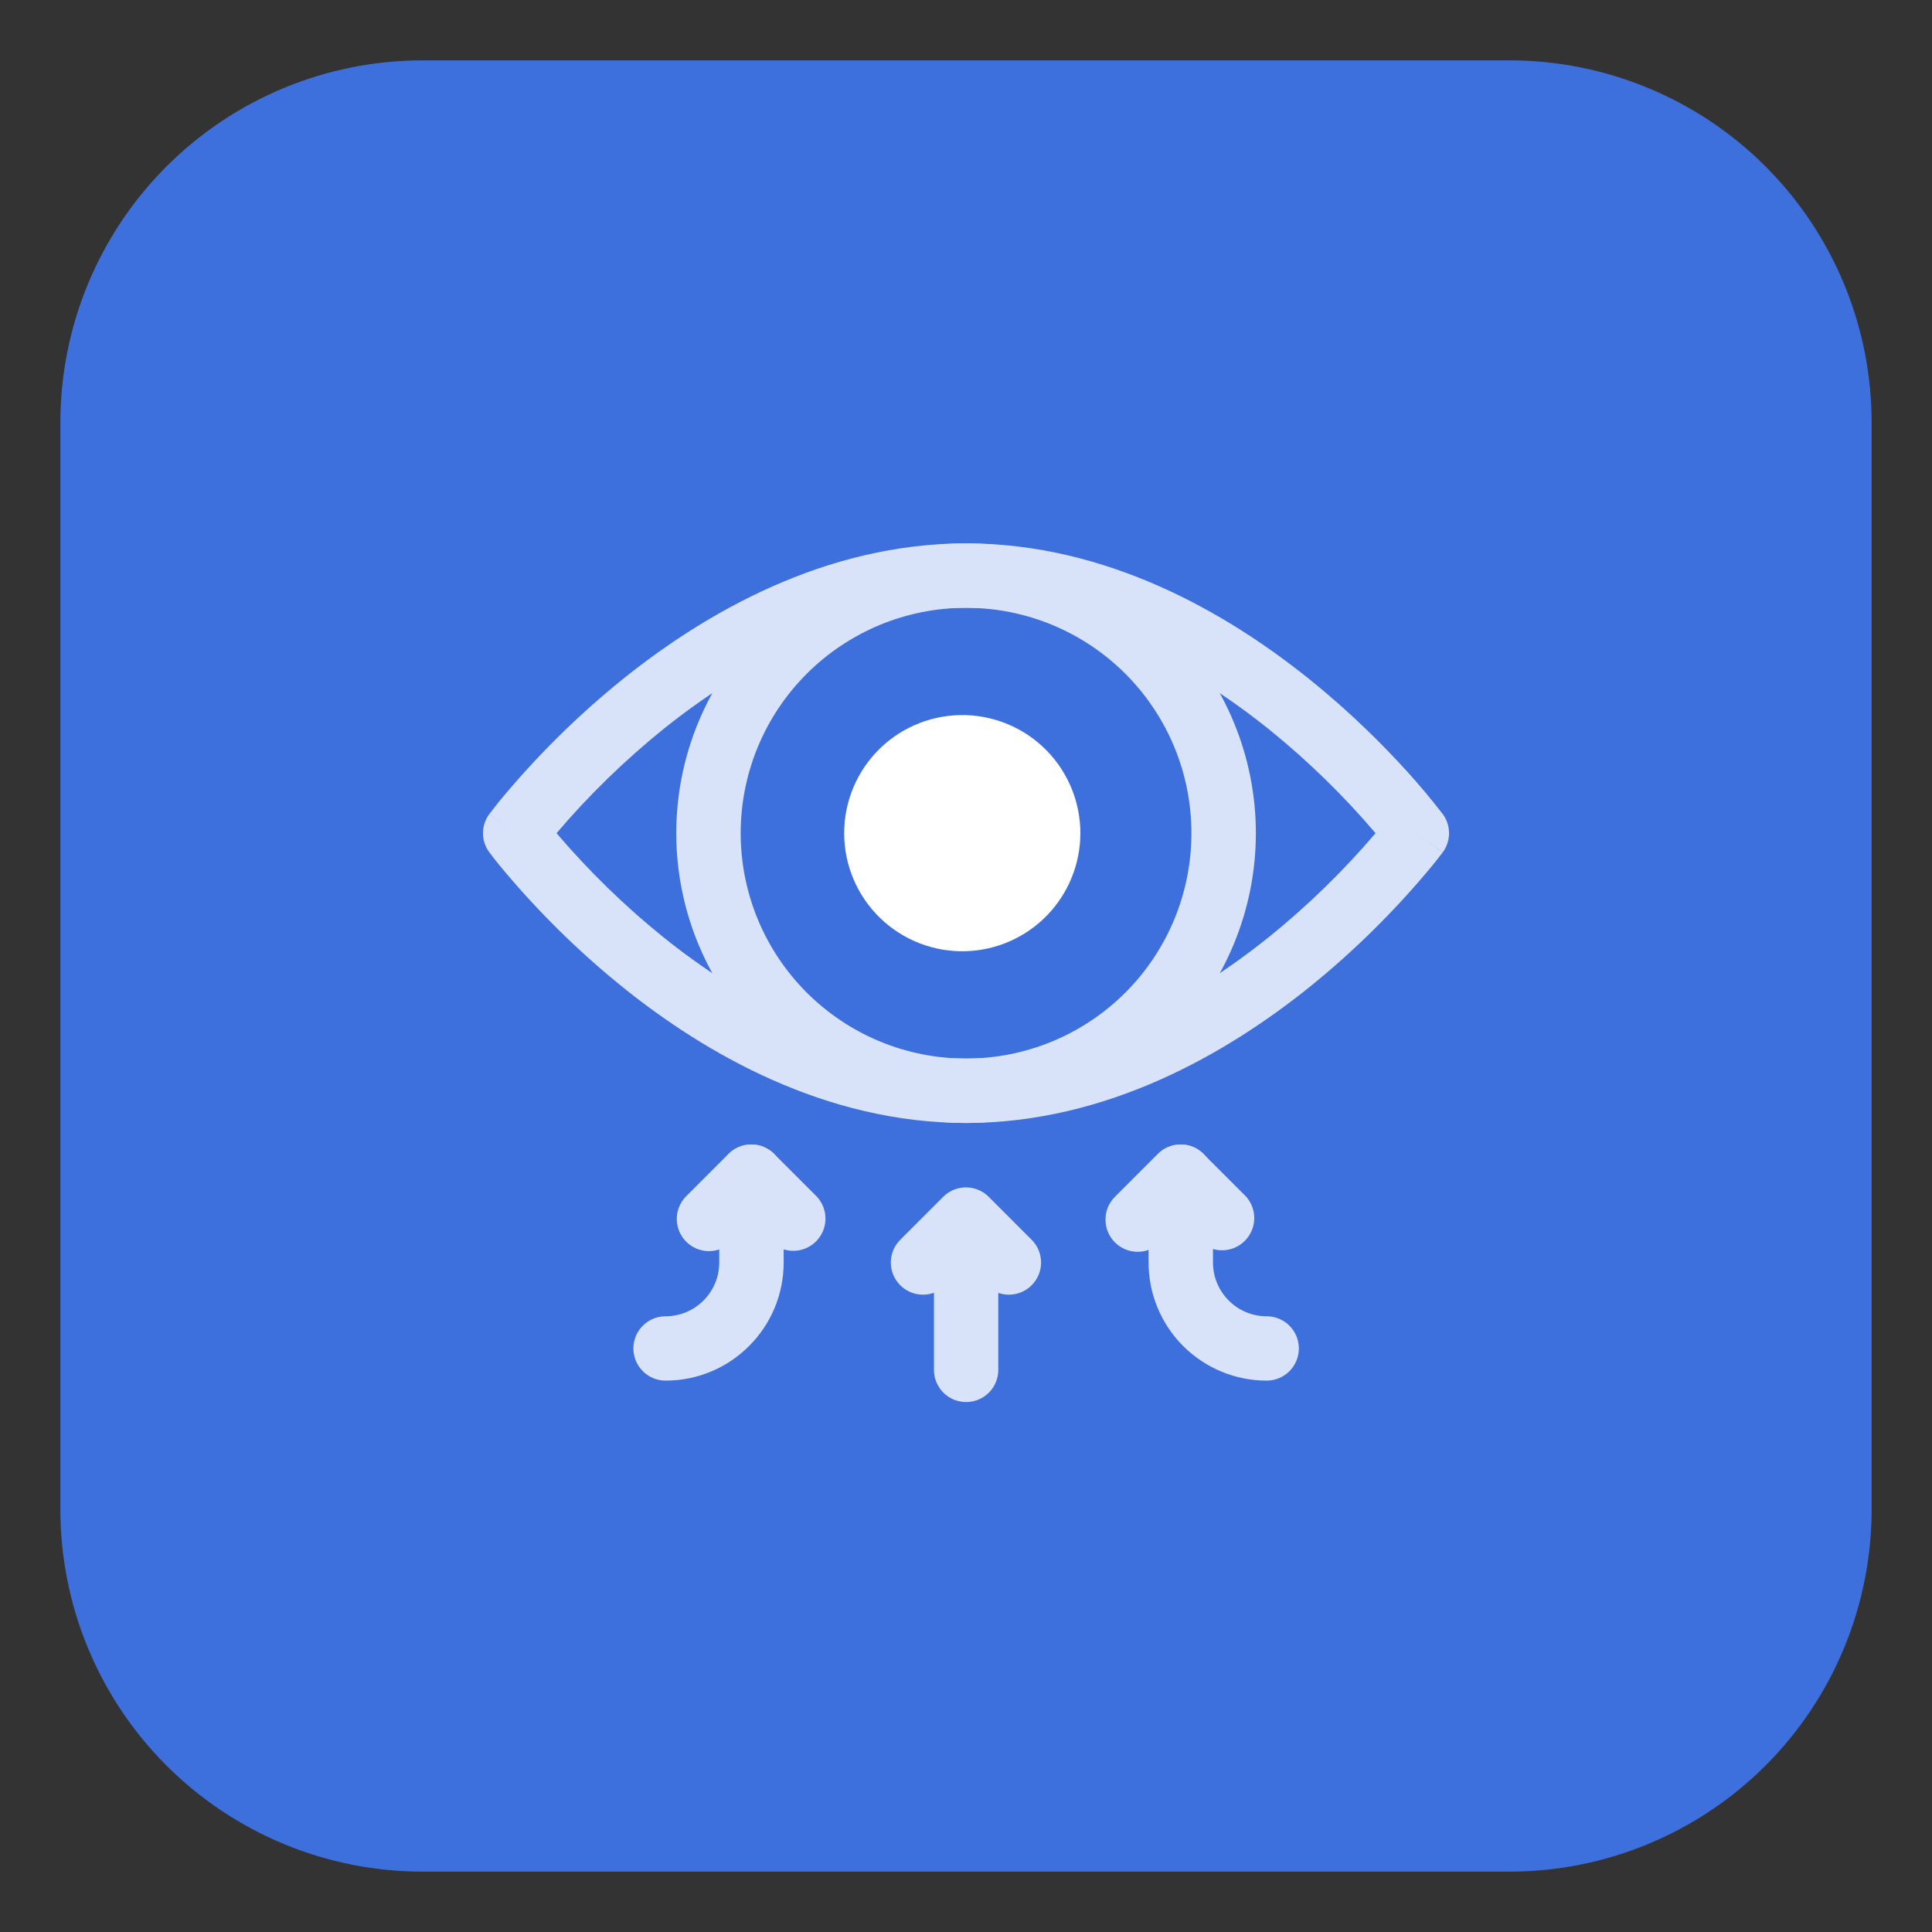
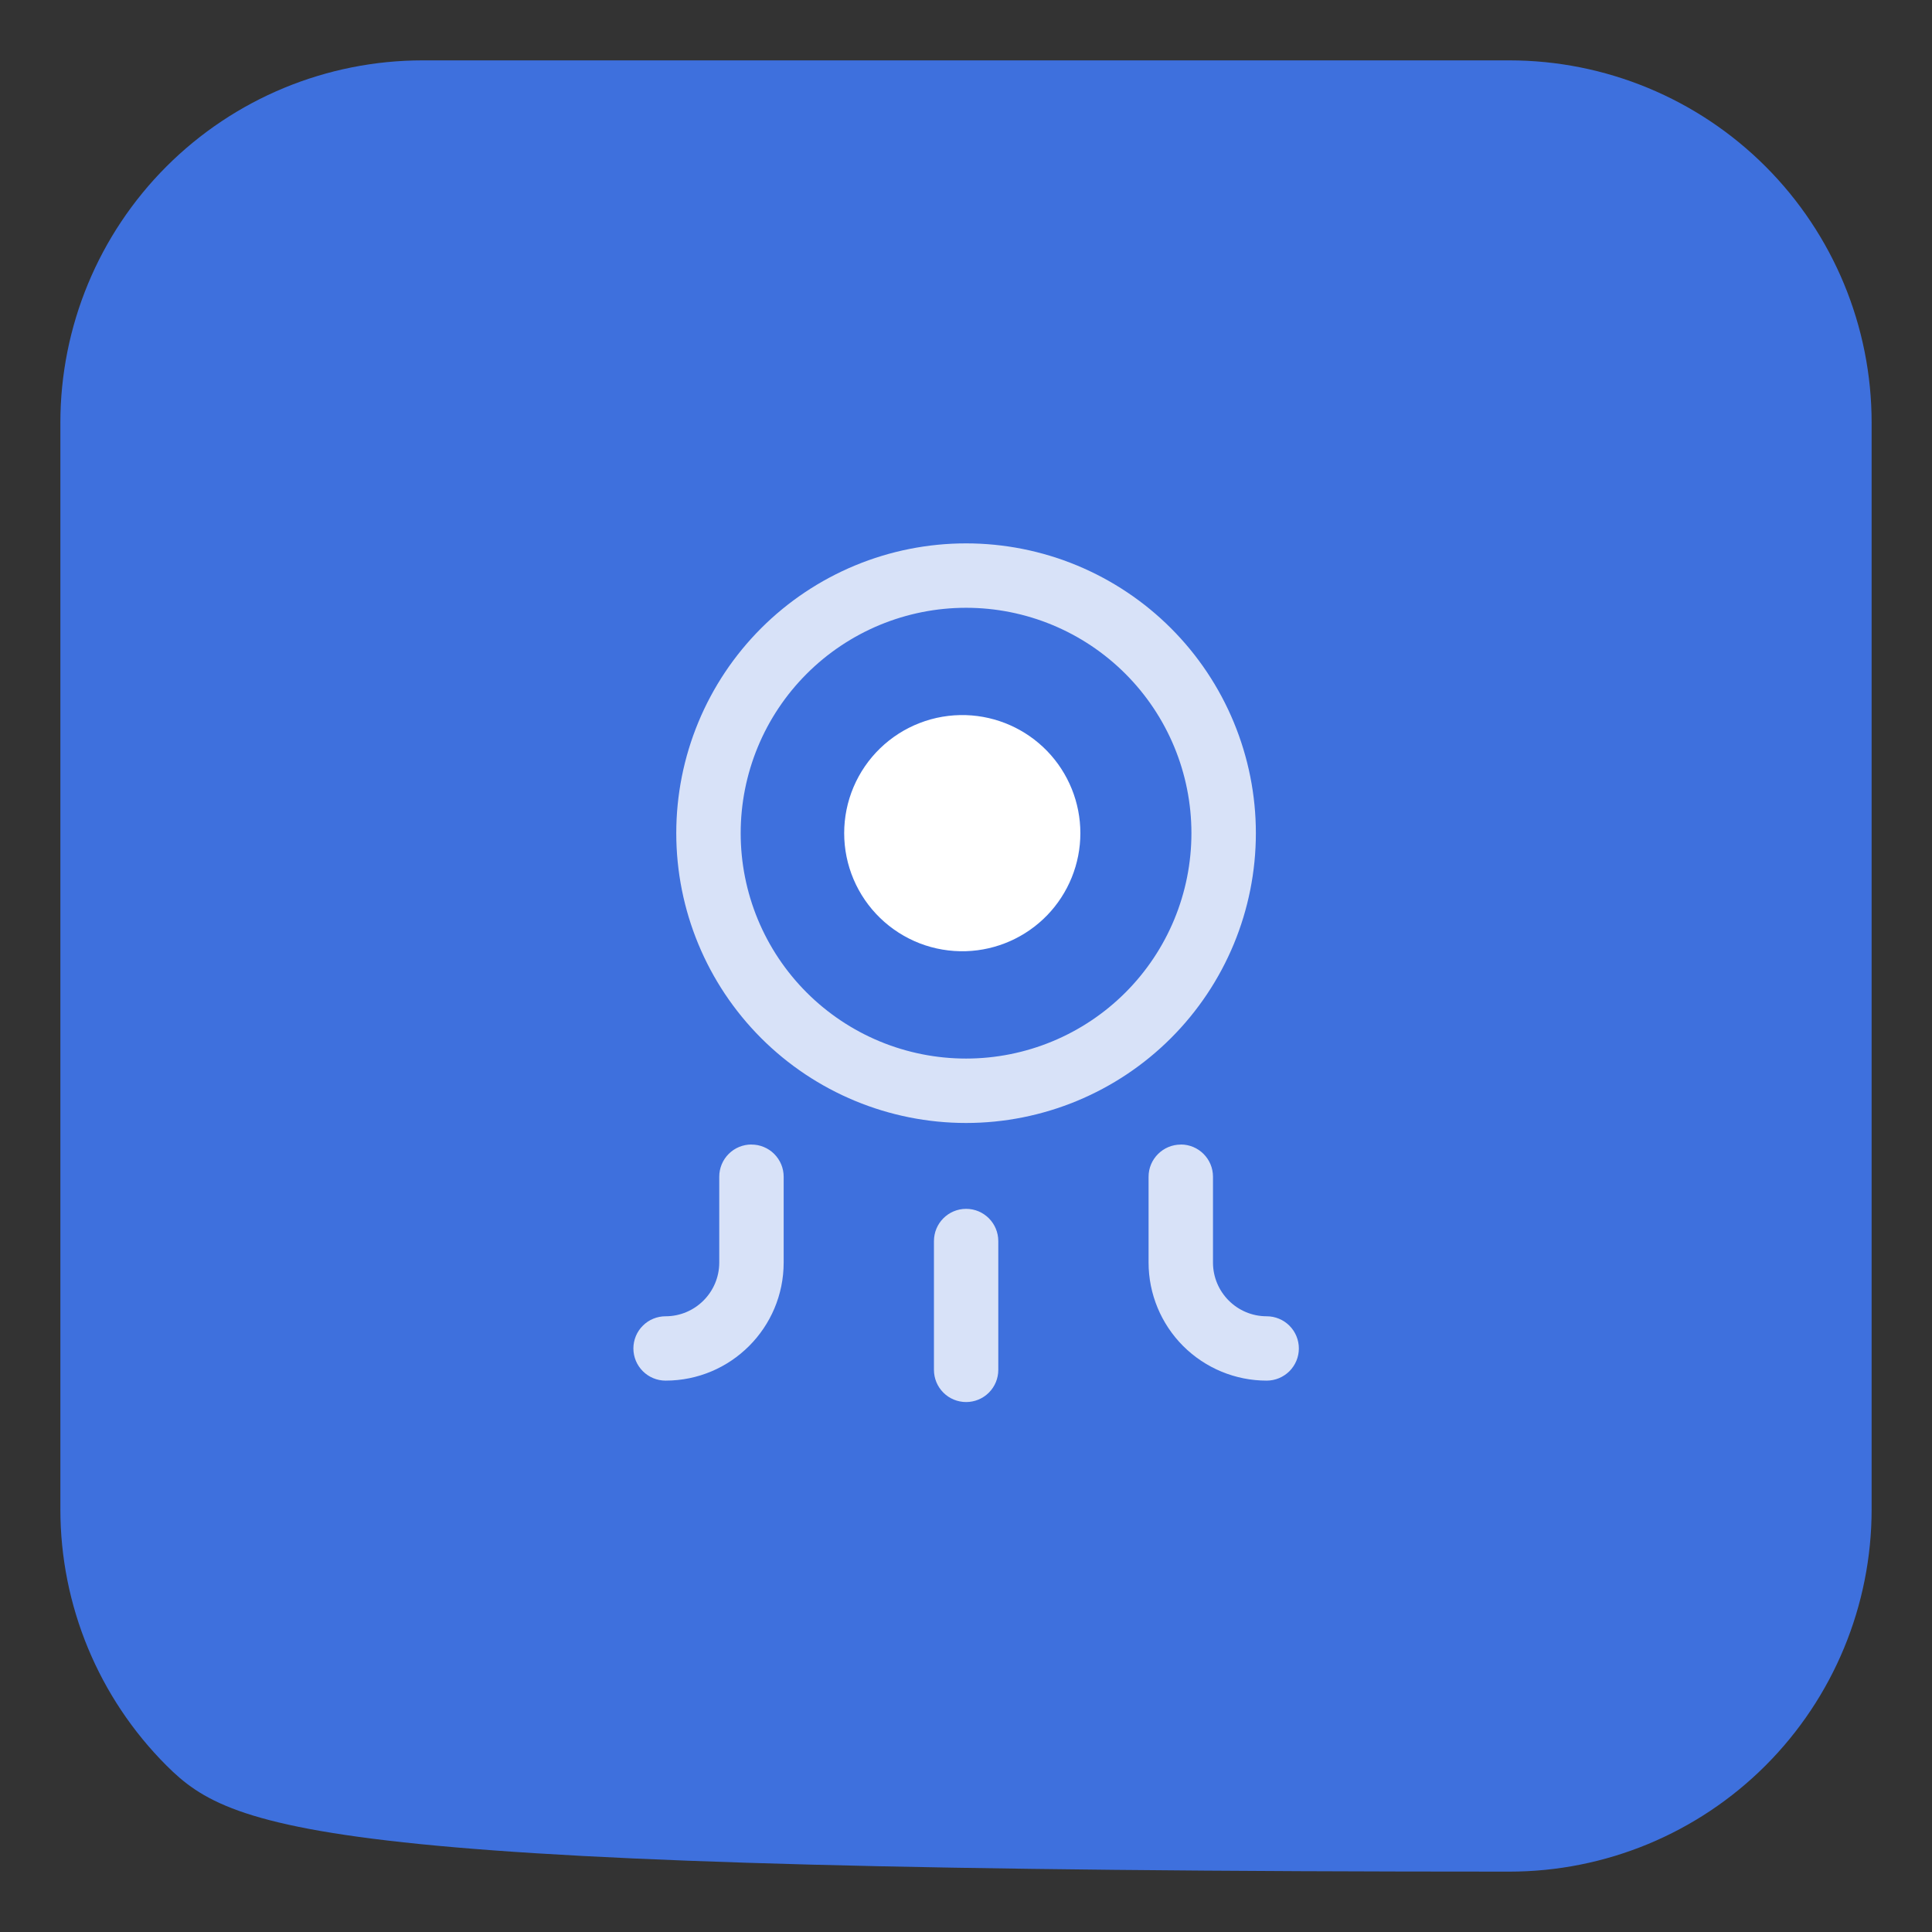
<svg xmlns="http://www.w3.org/2000/svg" width="56" height="56" viewBox="0 0 56 56" fill="none">
  <rect x="0" y="0" width="56" height="56" fill="#333333" stroke="none" />
-   <path d="M1.75 12.25C1.75 9.465 2.856 6.795 4.825 4.825C6.795 2.856 9.465 1.75 12.25 1.75H43.75C46.535 1.75 49.206 2.856 51.175 4.825C53.144 6.795 54.25 9.465 54.25 12.25V43.75C54.25 46.535 53.144 49.206 51.175 51.175C49.206 53.144 46.535 54.25 43.75 54.25H12.25C9.465 54.25 6.795 53.144 4.825 51.175C2.856 49.206 1.75 46.535 1.75 43.75V12.25Z" fill="#3E70DD" />
-   <path fill-rule="evenodd" clip-rule="evenodd" d="M16.132 24.15C17.065 25.246 18.098 26.253 19.218 27.157C21.463 28.962 24.525 30.683 28.003 30.683C31.476 30.683 34.539 28.961 36.784 27.157C37.904 26.253 38.938 25.246 39.871 24.15C38.938 23.054 37.906 22.048 36.786 21.143C34.539 19.339 31.476 17.617 28.001 17.617C24.525 17.617 21.463 19.339 19.216 21.143C18.098 22.048 17.064 23.054 16.132 24.15ZM41.068 24.15L41.819 23.595L41.817 23.593L41.812 23.587L41.796 23.567C41.473 23.151 41.135 22.747 40.781 22.356C40.121 21.63 39.162 20.659 37.955 19.689C35.557 17.761 32.085 15.75 28.001 15.75C23.916 15.75 20.446 17.762 18.047 19.689C16.734 20.749 15.532 21.94 14.459 23.242C14.373 23.349 14.289 23.457 14.206 23.567L14.19 23.587L14.185 23.593C14.185 23.593 14.185 23.597 14.934 24.15L14.183 23.595C14.064 23.756 14 23.95 14 24.15C14 24.35 14.064 24.544 14.183 24.705L14.185 24.706L14.19 24.713L14.206 24.733C14.287 24.844 14.372 24.952 14.459 25.058C15.532 26.36 16.734 27.551 18.047 28.611C20.444 30.539 23.916 32.55 28.001 32.55C32.085 32.55 35.556 30.538 37.955 28.611C39.268 27.551 40.47 26.36 41.542 25.058C41.629 24.951 41.713 24.843 41.796 24.733L41.814 24.713L41.817 24.706C41.817 24.706 41.819 24.705 41.068 24.15ZM41.068 24.15L41.819 24.705C41.937 24.544 42.001 24.35 42.001 24.15C42.001 23.95 41.937 23.756 41.819 23.595L41.068 24.15Z" fill="#D8E2F8" />
+   <path d="M1.75 12.25C1.75 9.465 2.856 6.795 4.825 4.825C6.795 2.856 9.465 1.75 12.25 1.75H43.75C46.535 1.75 49.206 2.856 51.175 4.825C53.144 6.795 54.25 9.465 54.25 12.25V43.75C54.25 46.535 53.144 49.206 51.175 51.175C49.206 53.144 46.535 54.25 43.75 54.25C9.465 54.25 6.795 53.144 4.825 51.175C2.856 49.206 1.75 46.535 1.75 43.75V12.25Z" fill="#3E70DD" />
  <path fill-rule="evenodd" clip-rule="evenodd" d="M28.002 17.617C27.144 17.617 26.294 17.786 25.502 18.114C24.709 18.443 23.989 18.924 23.382 19.531C22.776 20.137 22.294 20.857 21.966 21.65C21.638 22.443 21.469 23.292 21.469 24.15C21.469 25.008 21.638 25.857 21.966 26.65C22.294 27.443 22.776 28.163 23.382 28.769C23.989 29.376 24.709 29.857 25.502 30.186C26.294 30.514 27.144 30.683 28.002 30.683C29.734 30.683 31.396 29.994 32.621 28.769C33.846 27.544 34.534 25.883 34.534 24.15C34.534 22.417 33.846 20.756 32.621 19.531C31.396 18.305 29.734 17.617 28.002 17.617ZM19.602 24.15C19.602 23.047 19.819 21.955 20.241 20.936C20.663 19.916 21.282 18.99 22.062 18.21C22.842 17.43 23.768 16.812 24.787 16.389C25.806 15.967 26.898 15.75 28.002 15.75C29.105 15.75 30.197 15.967 31.216 16.389C32.235 16.812 33.161 17.43 33.941 18.21C34.721 18.99 35.34 19.916 35.762 20.936C36.184 21.955 36.402 23.047 36.402 24.15C36.402 26.378 35.517 28.514 33.941 30.09C32.366 31.665 30.229 32.55 28.002 32.55C25.774 32.55 23.637 31.665 22.062 30.09C20.487 28.514 19.602 26.378 19.602 24.15Z" fill="#D8E2F8" />
  <path fill-rule="evenodd" clip-rule="evenodd" d="M28.001 20.728C27.543 20.714 27.086 20.791 26.658 20.957C26.23 21.122 25.84 21.372 25.51 21.691C25.181 22.01 24.919 22.392 24.74 22.814C24.561 23.237 24.469 23.691 24.469 24.15C24.469 24.608 24.561 25.062 24.74 25.485C24.919 25.907 25.181 26.289 25.51 26.608C25.84 26.927 26.23 27.177 26.658 27.343C27.086 27.508 27.543 27.585 28.001 27.571C28.89 27.542 29.732 27.169 30.351 26.531C30.969 25.892 31.315 25.038 31.315 24.15C31.315 23.261 30.969 22.407 30.351 21.768C29.732 21.13 28.89 20.757 28.001 20.728Z" fill="white" />
-   <path fill-rule="evenodd" clip-rule="evenodd" d="M27.339 34.69C27.425 34.604 27.528 34.535 27.641 34.488C27.755 34.441 27.876 34.417 27.998 34.417C28.121 34.417 28.242 34.441 28.355 34.488C28.469 34.535 28.572 34.604 28.658 34.69L29.902 35.935C29.989 36.021 30.058 36.124 30.105 36.237C30.152 36.35 30.176 36.472 30.176 36.594C30.176 36.717 30.152 36.838 30.105 36.951C30.058 37.065 29.989 37.167 29.902 37.254C29.816 37.341 29.713 37.41 29.6 37.456C29.487 37.503 29.365 37.527 29.243 37.527C29.12 37.527 28.999 37.503 28.886 37.456C28.773 37.41 28.67 37.341 28.583 37.254L27.998 36.67L27.414 37.254C27.239 37.429 27.002 37.527 26.754 37.527C26.507 37.527 26.269 37.429 26.095 37.254C25.919 37.079 25.821 36.842 25.821 36.594C25.821 36.347 25.919 36.11 26.095 35.935L27.339 34.69ZM33.56 33.446C33.647 33.359 33.75 33.29 33.863 33.243C33.976 33.196 34.098 33.172 34.221 33.172C34.343 33.172 34.465 33.196 34.578 33.243C34.692 33.29 34.795 33.359 34.881 33.446L36.124 34.69C36.28 34.869 36.362 35.1 36.355 35.337C36.347 35.574 36.249 35.799 36.082 35.966C35.914 36.134 35.689 36.232 35.453 36.24C35.216 36.248 34.984 36.166 34.806 36.01L34.221 35.425L33.637 36.01C33.462 36.185 33.225 36.284 32.977 36.284C32.729 36.284 32.492 36.186 32.317 36.011C32.141 35.836 32.043 35.598 32.043 35.351C32.042 35.103 32.141 34.866 32.316 34.69L33.56 33.446ZM22.437 33.446C22.35 33.359 22.247 33.29 22.134 33.243C22.021 33.196 21.899 33.172 21.776 33.172C21.654 33.172 21.532 33.196 21.419 33.243C21.305 33.29 21.202 33.359 21.116 33.446L19.873 34.69C19.706 34.867 19.614 35.101 19.617 35.344C19.62 35.587 19.718 35.819 19.89 35.991C20.062 36.163 20.294 36.261 20.537 36.265C20.78 36.268 21.014 36.177 21.191 36.01L21.776 35.425L22.36 36.01C22.537 36.173 22.771 36.261 23.012 36.256C23.253 36.251 23.482 36.153 23.653 35.983C23.823 35.813 23.921 35.583 23.927 35.343C23.932 35.102 23.844 34.868 23.681 34.69L22.437 33.446Z" fill="#D8E2F8" />
  <path fill-rule="evenodd" clip-rule="evenodd" d="M28.004 35.039C28.52 35.039 28.936 35.459 28.936 35.974V39.707C28.936 39.954 28.838 40.191 28.663 40.366C28.488 40.541 28.251 40.639 28.004 40.639C27.756 40.639 27.519 40.541 27.344 40.366C27.169 40.191 27.071 39.954 27.071 39.707V35.974C27.071 35.458 27.487 35.039 28.004 35.039ZM34.227 33.174C34.741 33.174 35.159 33.592 35.159 34.107V36.595C35.159 37.454 35.856 38.153 36.715 38.153C36.838 38.153 36.959 38.177 37.072 38.224C37.185 38.27 37.288 38.339 37.375 38.426C37.461 38.512 37.53 38.615 37.577 38.728C37.624 38.842 37.648 38.963 37.648 39.085C37.648 39.208 37.624 39.329 37.577 39.442C37.53 39.555 37.461 39.658 37.375 39.745C37.288 39.831 37.185 39.9 37.072 39.947C36.959 39.994 36.838 40.018 36.715 40.018C35.807 40.018 34.937 39.657 34.295 39.016C33.653 38.374 33.292 37.503 33.292 36.595V34.108C33.292 33.594 33.712 33.176 34.227 33.176V33.174ZM21.781 33.174C21.533 33.174 21.296 33.272 21.121 33.447C20.946 33.622 20.848 33.859 20.848 34.107V36.595C20.848 37.454 20.151 38.153 19.292 38.153C19.17 38.153 19.048 38.177 18.935 38.224C18.822 38.27 18.719 38.339 18.633 38.426C18.546 38.512 18.477 38.615 18.43 38.728C18.384 38.842 18.359 38.963 18.359 39.085C18.359 39.208 18.384 39.329 18.43 39.442C18.477 39.555 18.546 39.658 18.633 39.745C18.719 39.831 18.822 39.9 18.935 39.947C19.048 39.994 19.17 40.018 19.292 40.018C21.182 40.018 22.715 38.485 22.715 36.595V34.108C22.715 33.986 22.691 33.864 22.644 33.751C22.597 33.638 22.528 33.535 22.441 33.448C22.355 33.361 22.252 33.293 22.138 33.246C22.025 33.199 21.903 33.175 21.781 33.176V33.174Z" fill="#D8E2F8" />
</svg>